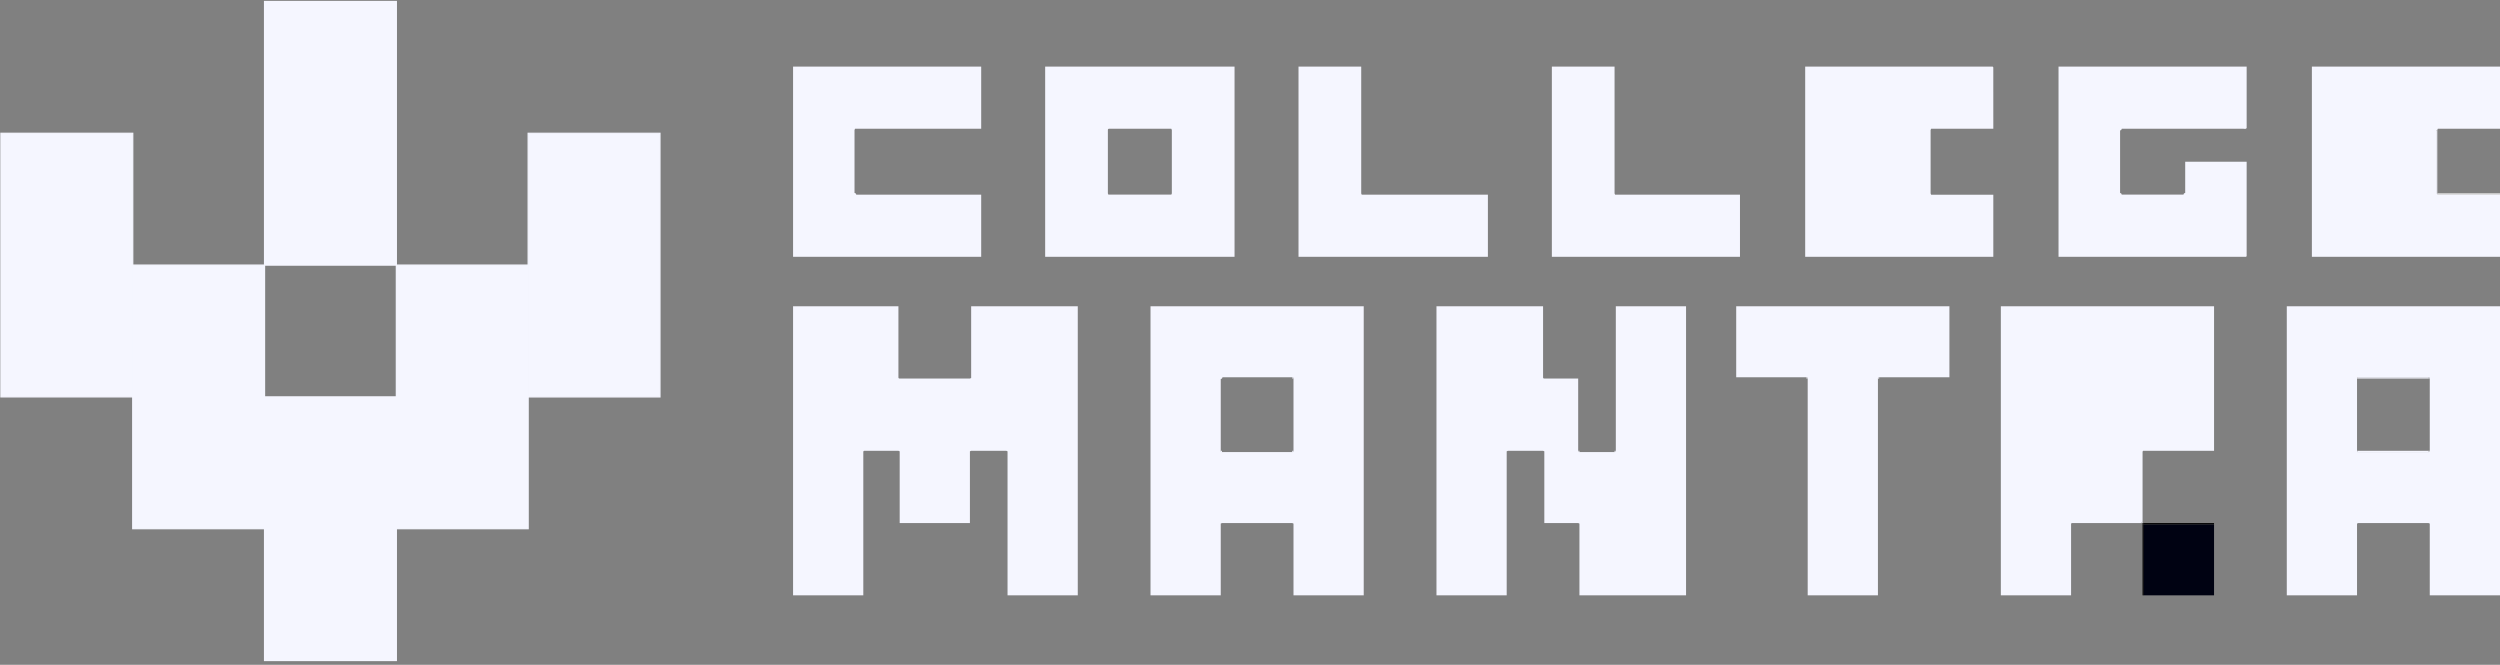
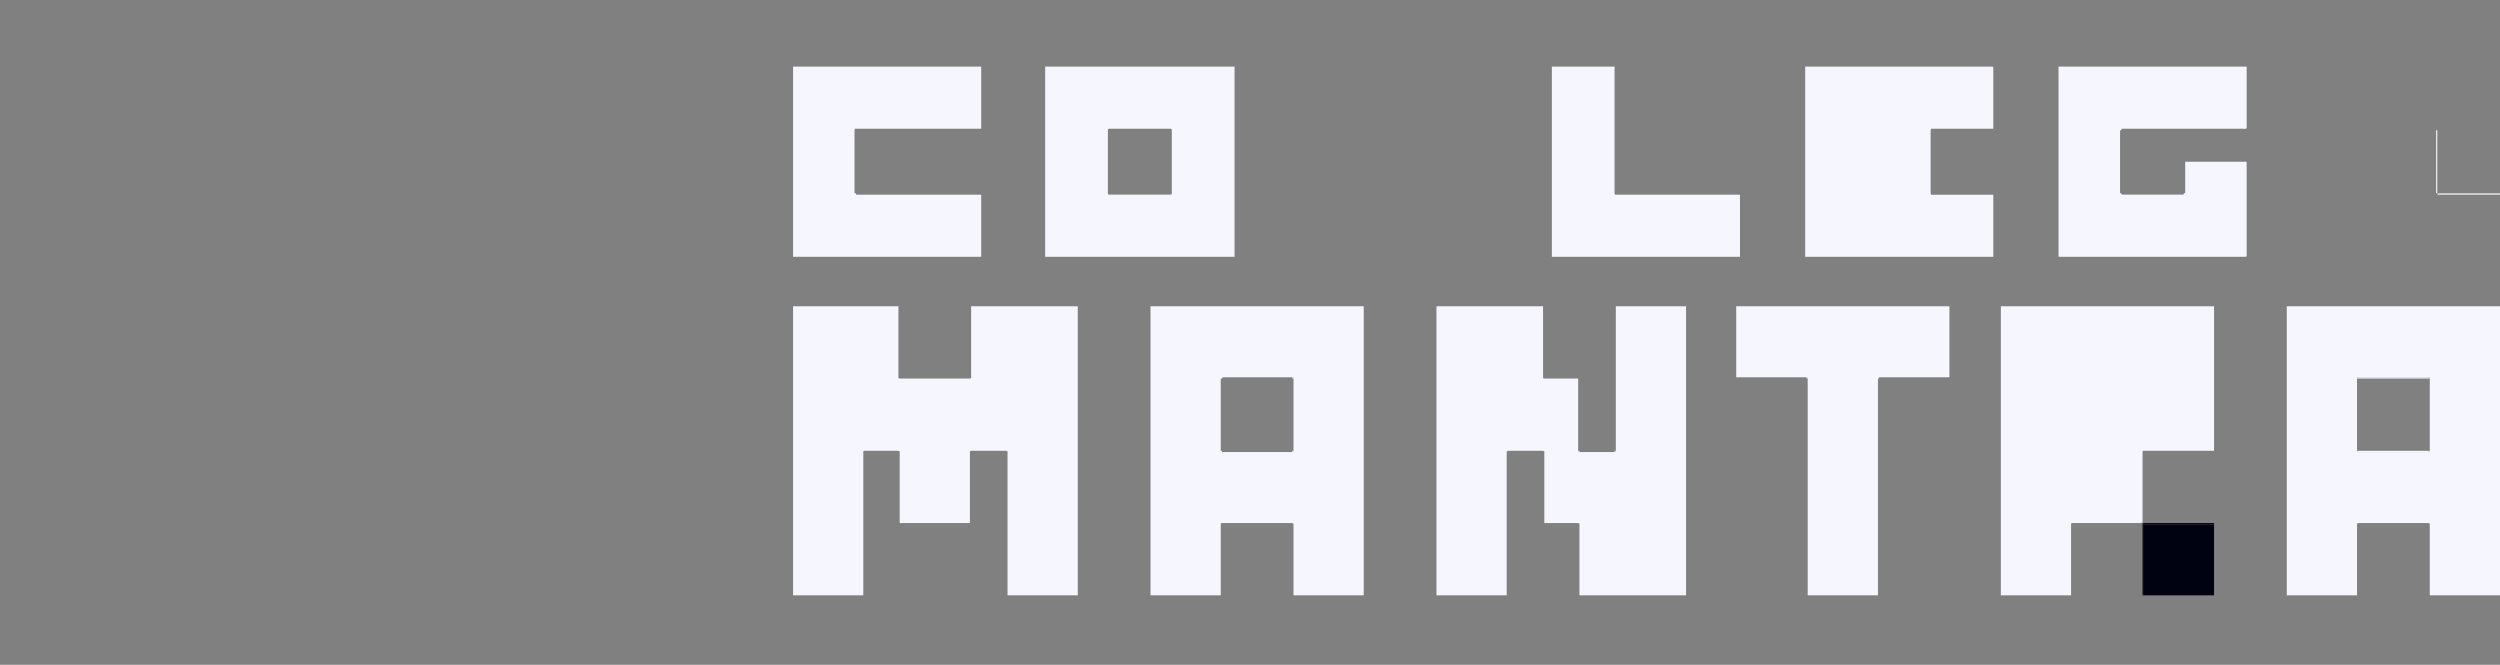
<svg xmlns="http://www.w3.org/2000/svg" width="267" height="71" viewBox="0 0 267 71" fill="none">
  <rect x="0" y="0" width="267" height="71" fill="#808080" stroke="none" />
  <g clip-path="url(#clip0_703_7929)">
    <path d="M14.177 14.234H0.101V42.387H14.177V14.234Z" fill="#F5F6FF" stroke="#F5F6FF" stroke-width="0.132" stroke-miterlimit="10" />
    <path d="M28.253 28.312H14.177V56.465H28.253V28.312Z" fill="#F5F6FF" stroke="#F5F6FF" stroke-width="0.132" stroke-miterlimit="10" />
    <path d="M42.33 42.388H28.253V70.541H42.33V42.388Z" fill="#F5F6FF" stroke="#F5F6FF" stroke-width="0.132" stroke-miterlimit="10" />
    <path d="M56.406 28.312H42.33V56.465H56.406V28.312Z" fill="#F5F6FF" stroke="#F5F6FF" stroke-width="0.132" stroke-miterlimit="10" />
    <path d="M70.483 14.234H56.407V42.387H70.483V14.234Z" fill="#F5F6FF" stroke="#F5F6FF" stroke-width="0.132" stroke-miterlimit="10" />
    <path d="M42.33 0.158H28.253V28.311H42.33V0.158Z" fill="#F5F6FF" stroke="#F5F6FF" stroke-width="0.132" stroke-miterlimit="10" />
  </g>
  <g clip-path="url(#clip1_703_7929)">
    <path d="M192.794 27.428V7.116H212.824C212.859 7.16 212.884 7.177 212.884 7.194C212.886 9.38 212.886 11.566 212.886 13.751H206.244C206.22 13.81 206.204 13.848 206.189 13.887V20.657C206.204 20.696 206.22 20.735 206.245 20.795H212.886V27.428H192.794Z" fill="#F5F6FF" />
    <path d="M260.303 13.887V20.657C260.265 20.642 260.227 20.626 260.179 20.606V13.938C260.227 13.918 260.265 13.903 260.303 13.887Z" fill="#F5F6FF" />
    <path d="M267 20.658V20.793H260.358C260.334 20.735 260.318 20.696 260.303 20.658H267Z" fill="#F6F6F6" />
    <path d="M84.7 27.428C84.7 20.669 84.7 13.909 84.7 7.116H104.792V13.751H91.319C91.295 13.81 91.279 13.848 91.263 13.887V20.602C91.322 20.626 91.359 20.642 91.397 20.657C91.413 20.696 91.429 20.734 91.452 20.793H104.792V27.428H84.7Z" fill="#F5F6FF" />
    <path d="M219.851 27.428V7.116H239.943V13.681C239.841 13.818 239.695 13.748 239.573 13.748C235.468 13.752 231.362 13.751 227.257 13.751H226.604C226.58 13.81 226.564 13.848 226.549 13.887C226.511 13.903 226.472 13.918 226.425 13.938V20.606C226.472 20.626 226.511 20.642 226.549 20.657C226.564 20.696 226.58 20.734 226.6 20.783H233.195C233.215 20.734 233.23 20.696 233.246 20.657C233.284 20.642 233.321 20.626 233.38 20.602V17.272H239.943C239.943 20.631 239.943 23.989 239.942 27.347C239.942 27.364 239.918 27.382 239.884 27.428H219.851Z" fill="#F5F6FF" />
    <path d="M185.427 40.292V32.709H208.198V40.292H200.697C200.604 40.288 200.56 40.333 200.563 40.427V63.583H193.062V40.427C193.066 40.333 193.021 40.288 192.928 40.292H185.427Z" fill="#F5F6FF" />
-     <path d="M267.001 27.428H246.909V7.116H267.001V13.751H260.358C260.334 13.81 260.319 13.848 260.303 13.887C260.265 13.903 260.227 13.918 260.179 13.938V20.606C260.227 20.626 260.265 20.642 260.303 20.657C260.319 20.696 260.334 20.734 260.358 20.793H267.001V27.428Z" fill="#F5F6FF" />
    <path d="M111.624 7.116H131.849V27.428H111.624V7.116ZM118.455 13.751C118.362 13.748 118.317 13.793 118.321 13.887V20.657C118.336 20.696 118.352 20.734 118.372 20.783H125.101C125.121 20.734 125.136 20.696 125.152 20.657V13.887C125.136 13.848 125.121 13.81 125.097 13.751H118.455Z" fill="#F5F6FF" />
    <path d="M95.952 48.145H92.335C92.242 48.142 92.198 48.187 92.201 48.281V63.583H84.7V32.709H95.952V40.292C95.948 40.385 95.993 40.43 96.086 40.427H103.587C103.624 40.411 103.662 40.396 103.72 40.372V32.709H115.106V63.583H107.605V48.201C107.547 48.177 107.509 48.161 107.471 48.145H103.72C103.682 48.161 103.644 48.177 103.587 48.201V55.864H96.086V48.201C96.028 48.177 95.99 48.161 95.952 48.145Z" fill="#F5F6FF" />
    <path d="M251.864 55.864C251.826 55.88 251.788 55.895 251.73 55.919V63.583H244.229V32.709H267V63.583H259.499V55.919C259.441 55.895 259.403 55.88 259.365 55.864C256.865 55.864 254.365 55.864 251.864 55.864ZM259.499 48.145V40.427C259.503 40.333 259.458 40.288 259.365 40.292H251.785C251.762 40.35 251.746 40.389 251.73 40.427V48.145C251.746 48.184 251.762 48.222 251.785 48.281H259.365C259.458 48.284 259.503 48.239 259.499 48.145Z" fill="#F5F6FF" />
    <path d="M175.248 63.583H168.684V55.919C168.626 55.895 168.588 55.88 168.55 55.864H164.934V48.201C164.876 48.177 164.838 48.161 164.8 48.145H161.049C161.011 48.161 160.973 48.177 160.915 48.201V63.583H153.415V32.709H164.8V40.292C164.797 40.385 164.841 40.43 164.934 40.427H168.55V48.145C168.547 48.239 168.592 48.284 168.684 48.281H172.435C172.528 48.284 172.572 48.239 172.569 48.145V32.709H180.07V63.583H175.248Z" fill="#F5F6FF" />
    <path d="M221.191 63.583H213.69V32.709H236.461V48.145H228.881C228.848 48.197 228.827 48.215 228.827 48.233C228.826 50.731 228.826 53.23 228.826 55.729C228.733 55.725 228.688 55.77 228.692 55.864C226.22 55.864 223.749 55.864 221.277 55.865C221.259 55.865 221.242 55.887 221.191 55.919V63.583Z" fill="#F5F6FF" />
    <path d="M228.959 63.583H228.825V56H228.959V63.583Z" fill="black" />
    <path d="M228.691 55.865C228.688 55.771 228.733 55.726 228.825 55.73V55.865H228.691Z" fill="#F5F6FF" />
    <path d="M228.959 55.999H228.825V55.864H228.959V55.999Z" fill="black" />
    <path d="M172.435 20.657C172.45 20.696 172.466 20.734 172.49 20.793H185.829V27.428H165.738V7.116H172.435C172.435 11.63 172.435 16.144 172.435 20.657Z" fill="#F5F6FF" />
    <path d="M192.928 40.428V40.292C193.021 40.289 193.066 40.334 193.062 40.428H192.928Z" fill="#F5F6FF" />
    <path d="M200.697 40.292V40.428H200.563C200.56 40.334 200.605 40.289 200.697 40.292Z" fill="#F5F6FF" />
-     <path d="M138.681 7.116H145.378V20.657C145.394 20.696 145.409 20.734 145.433 20.793H158.907V27.428H138.681V7.116Z" fill="#F5F6FF" />
    <path d="M130.376 63.583H122.875V32.709H145.646V63.583H138.145V55.919C138.087 55.895 138.049 55.88 138.011 55.864H130.51C130.472 55.88 130.434 55.895 130.376 55.919V63.583ZM130.51 48.281H138.011C138.104 48.284 138.148 48.239 138.145 48.145V40.427C138.148 40.333 138.104 40.288 138.011 40.292H130.565C130.541 40.35 130.525 40.389 130.51 40.427C130.472 40.443 130.434 40.458 130.376 40.482V48.145C130.373 48.239 130.417 48.284 130.51 48.281Z" fill="#F5F6FF" />
    <path d="M228.959 63.583V56H236.46V63.583H228.959Z" fill="#000212" />
    <path d="M236.46 55.999H228.959V55.864H236.46V55.999Z" fill="black" />
    <path d="M251.73 40.427C251.746 40.389 251.762 40.351 251.785 40.292H259.365V40.427H251.864C251.82 40.427 251.775 40.427 251.73 40.427Z" fill="#F5F6FF" />
    <path d="M251.73 48.145H259.365V48.281H251.785C251.762 48.222 251.746 48.184 251.73 48.145Z" fill="#F5F6FF" />
    <path d="M259.5 40.428H259.366V40.292C259.458 40.289 259.503 40.334 259.5 40.428Z" fill="#F5F6FF" />
    <path d="M259.366 48.145H259.5C259.503 48.239 259.458 48.284 259.366 48.281V48.145Z" fill="#F5F6FF" />
    <path d="M168.684 48.145V48.281C168.591 48.284 168.547 48.239 168.55 48.145H168.684Z" fill="#F5F6FF" />
    <path d="M172.435 48.281V48.145H172.569C172.572 48.239 172.527 48.284 172.435 48.281Z" fill="#F5F6FF" />
    <path d="M138.01 40.428V40.292C138.103 40.289 138.148 40.334 138.144 40.428H138.01Z" fill="#F5F6FF" />
    <path d="M130.51 48.145V48.281C130.417 48.284 130.372 48.239 130.376 48.145H130.51Z" fill="#F5F6FF" />
    <path d="M138.01 48.281V48.145H138.144C138.148 48.239 138.103 48.284 138.01 48.281Z" fill="#F5F6FF" />
  </g>
  <defs>
    <clipPath id="clip0_703_7929">
-       <rect width="70.584" height="70.584" fill="white" transform="translate(0 0.058)" />
-     </clipPath>
+       </clipPath>
    <clipPath id="clip1_703_7929">
      <rect width="182.3" height="56.467" fill="white" transform="translate(84.7 7.116)" />
    </clipPath>
  </defs>
</svg>